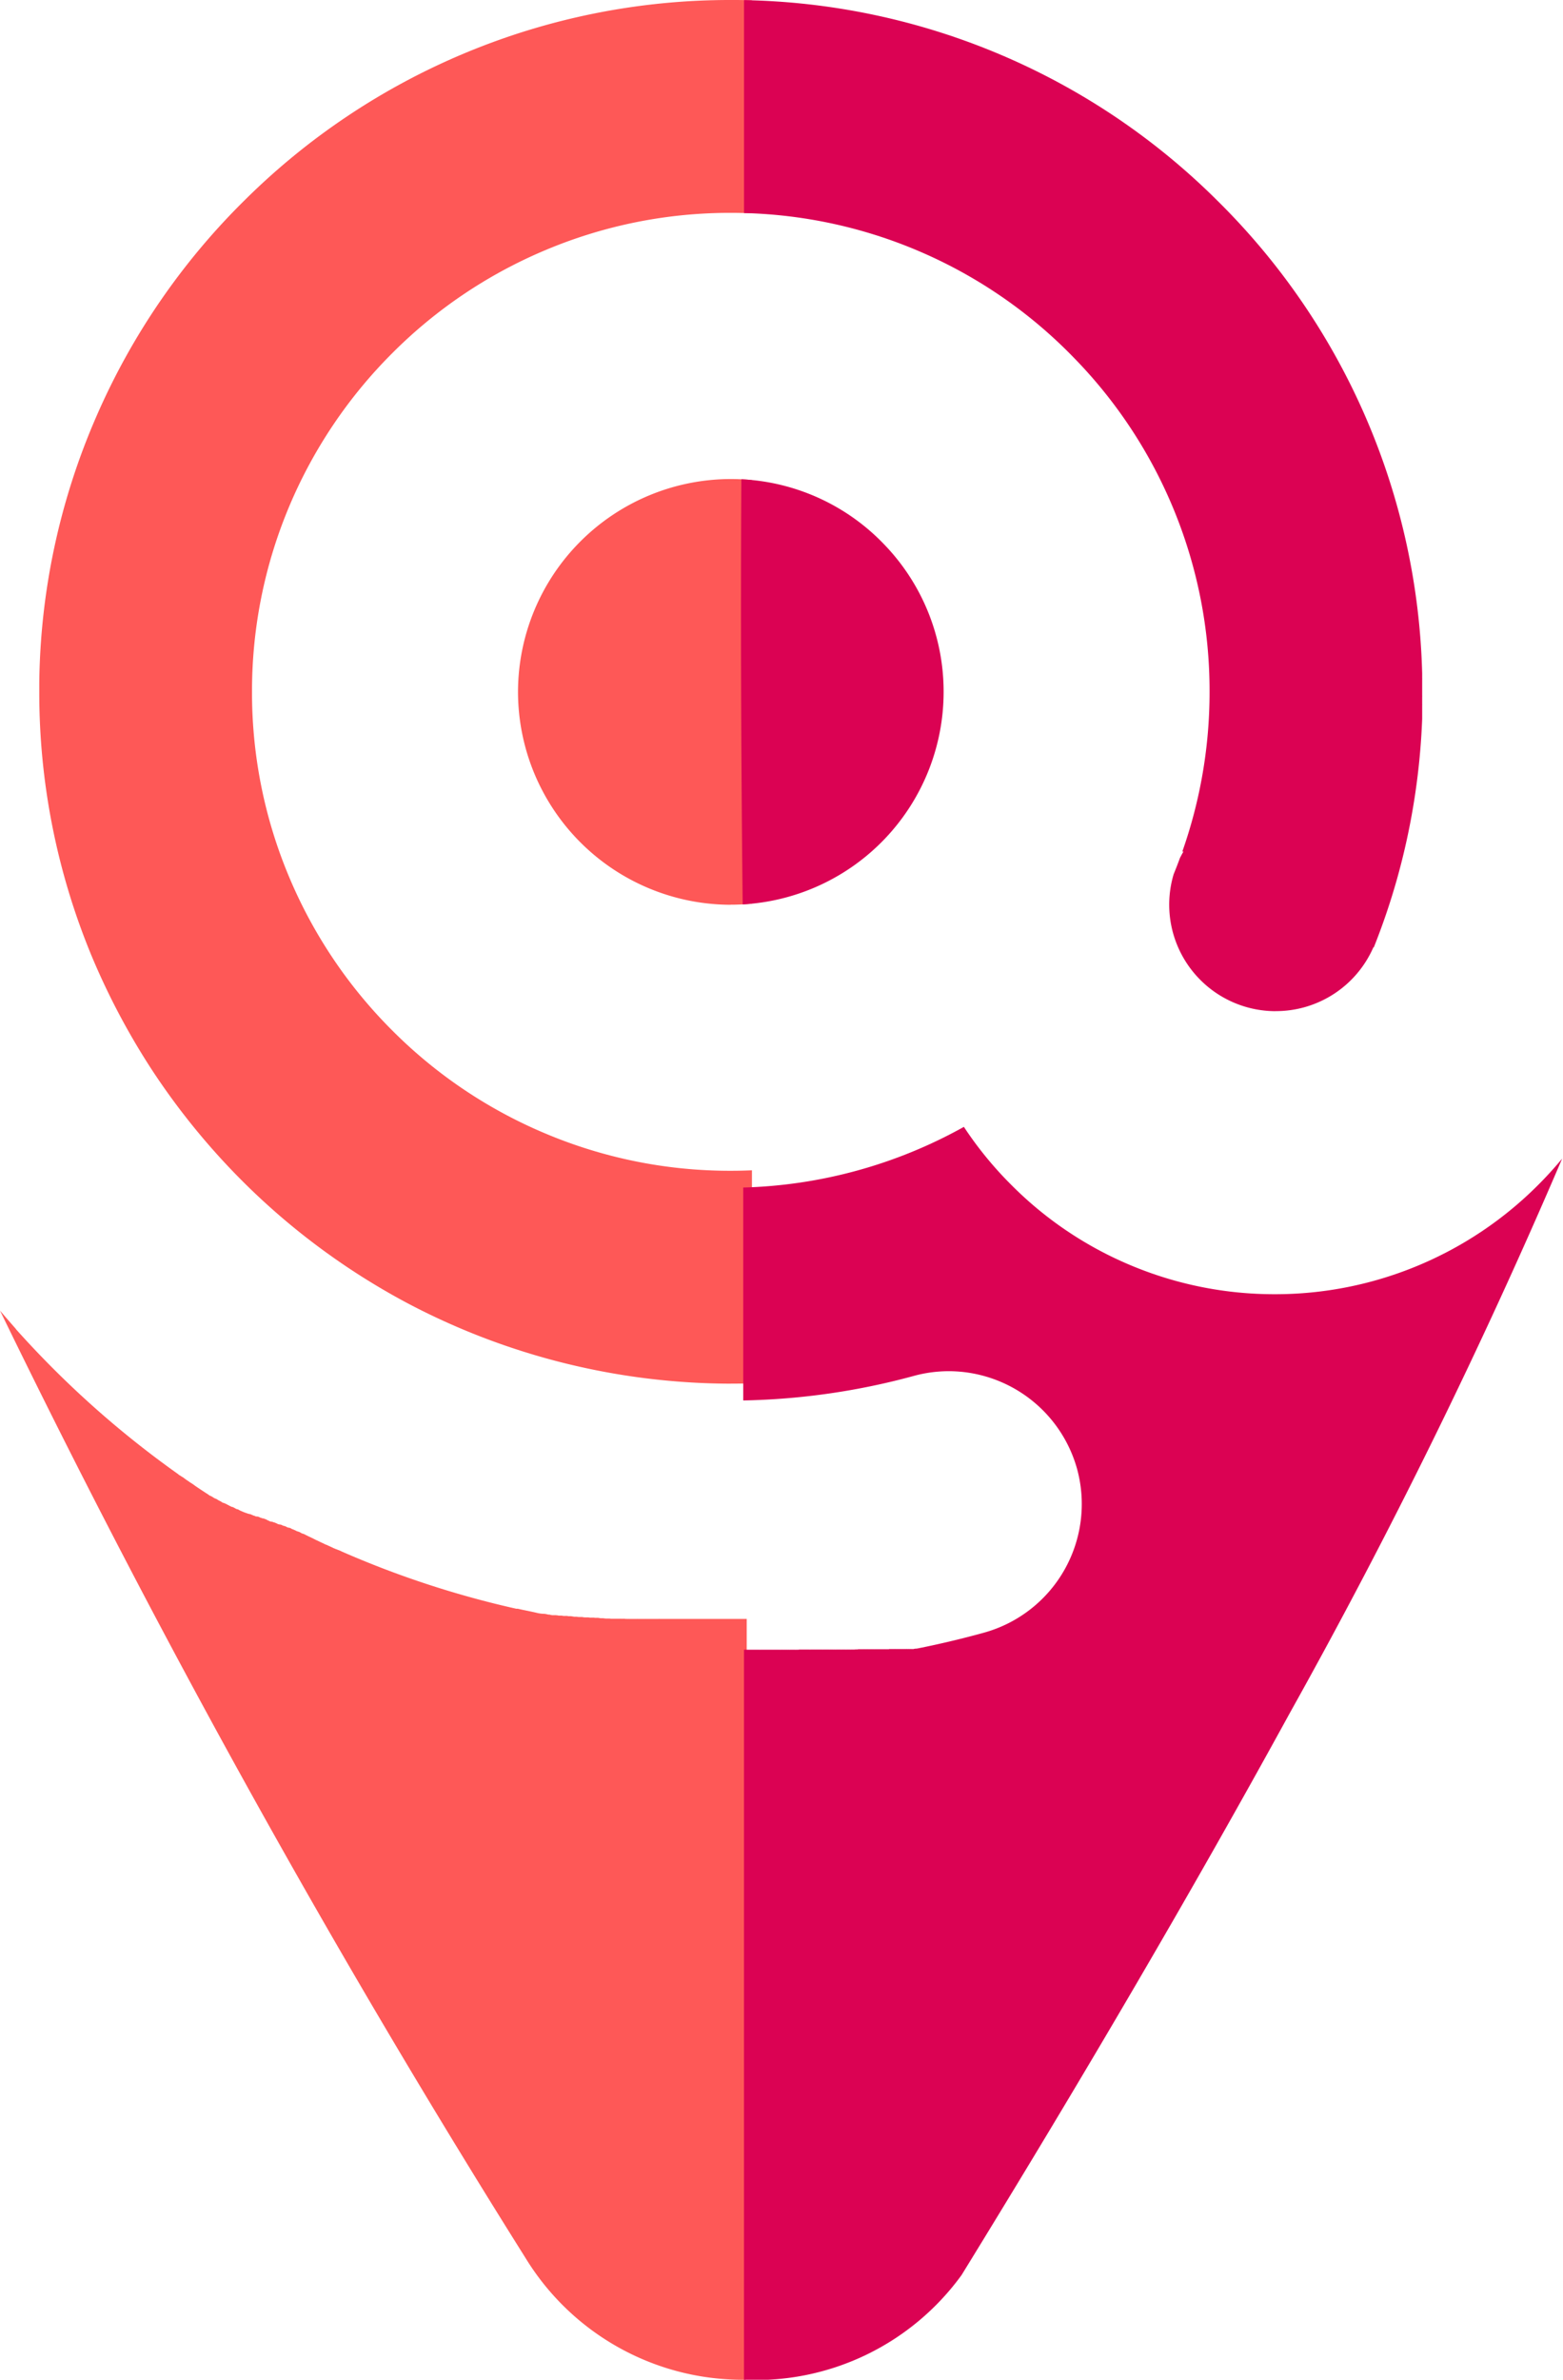
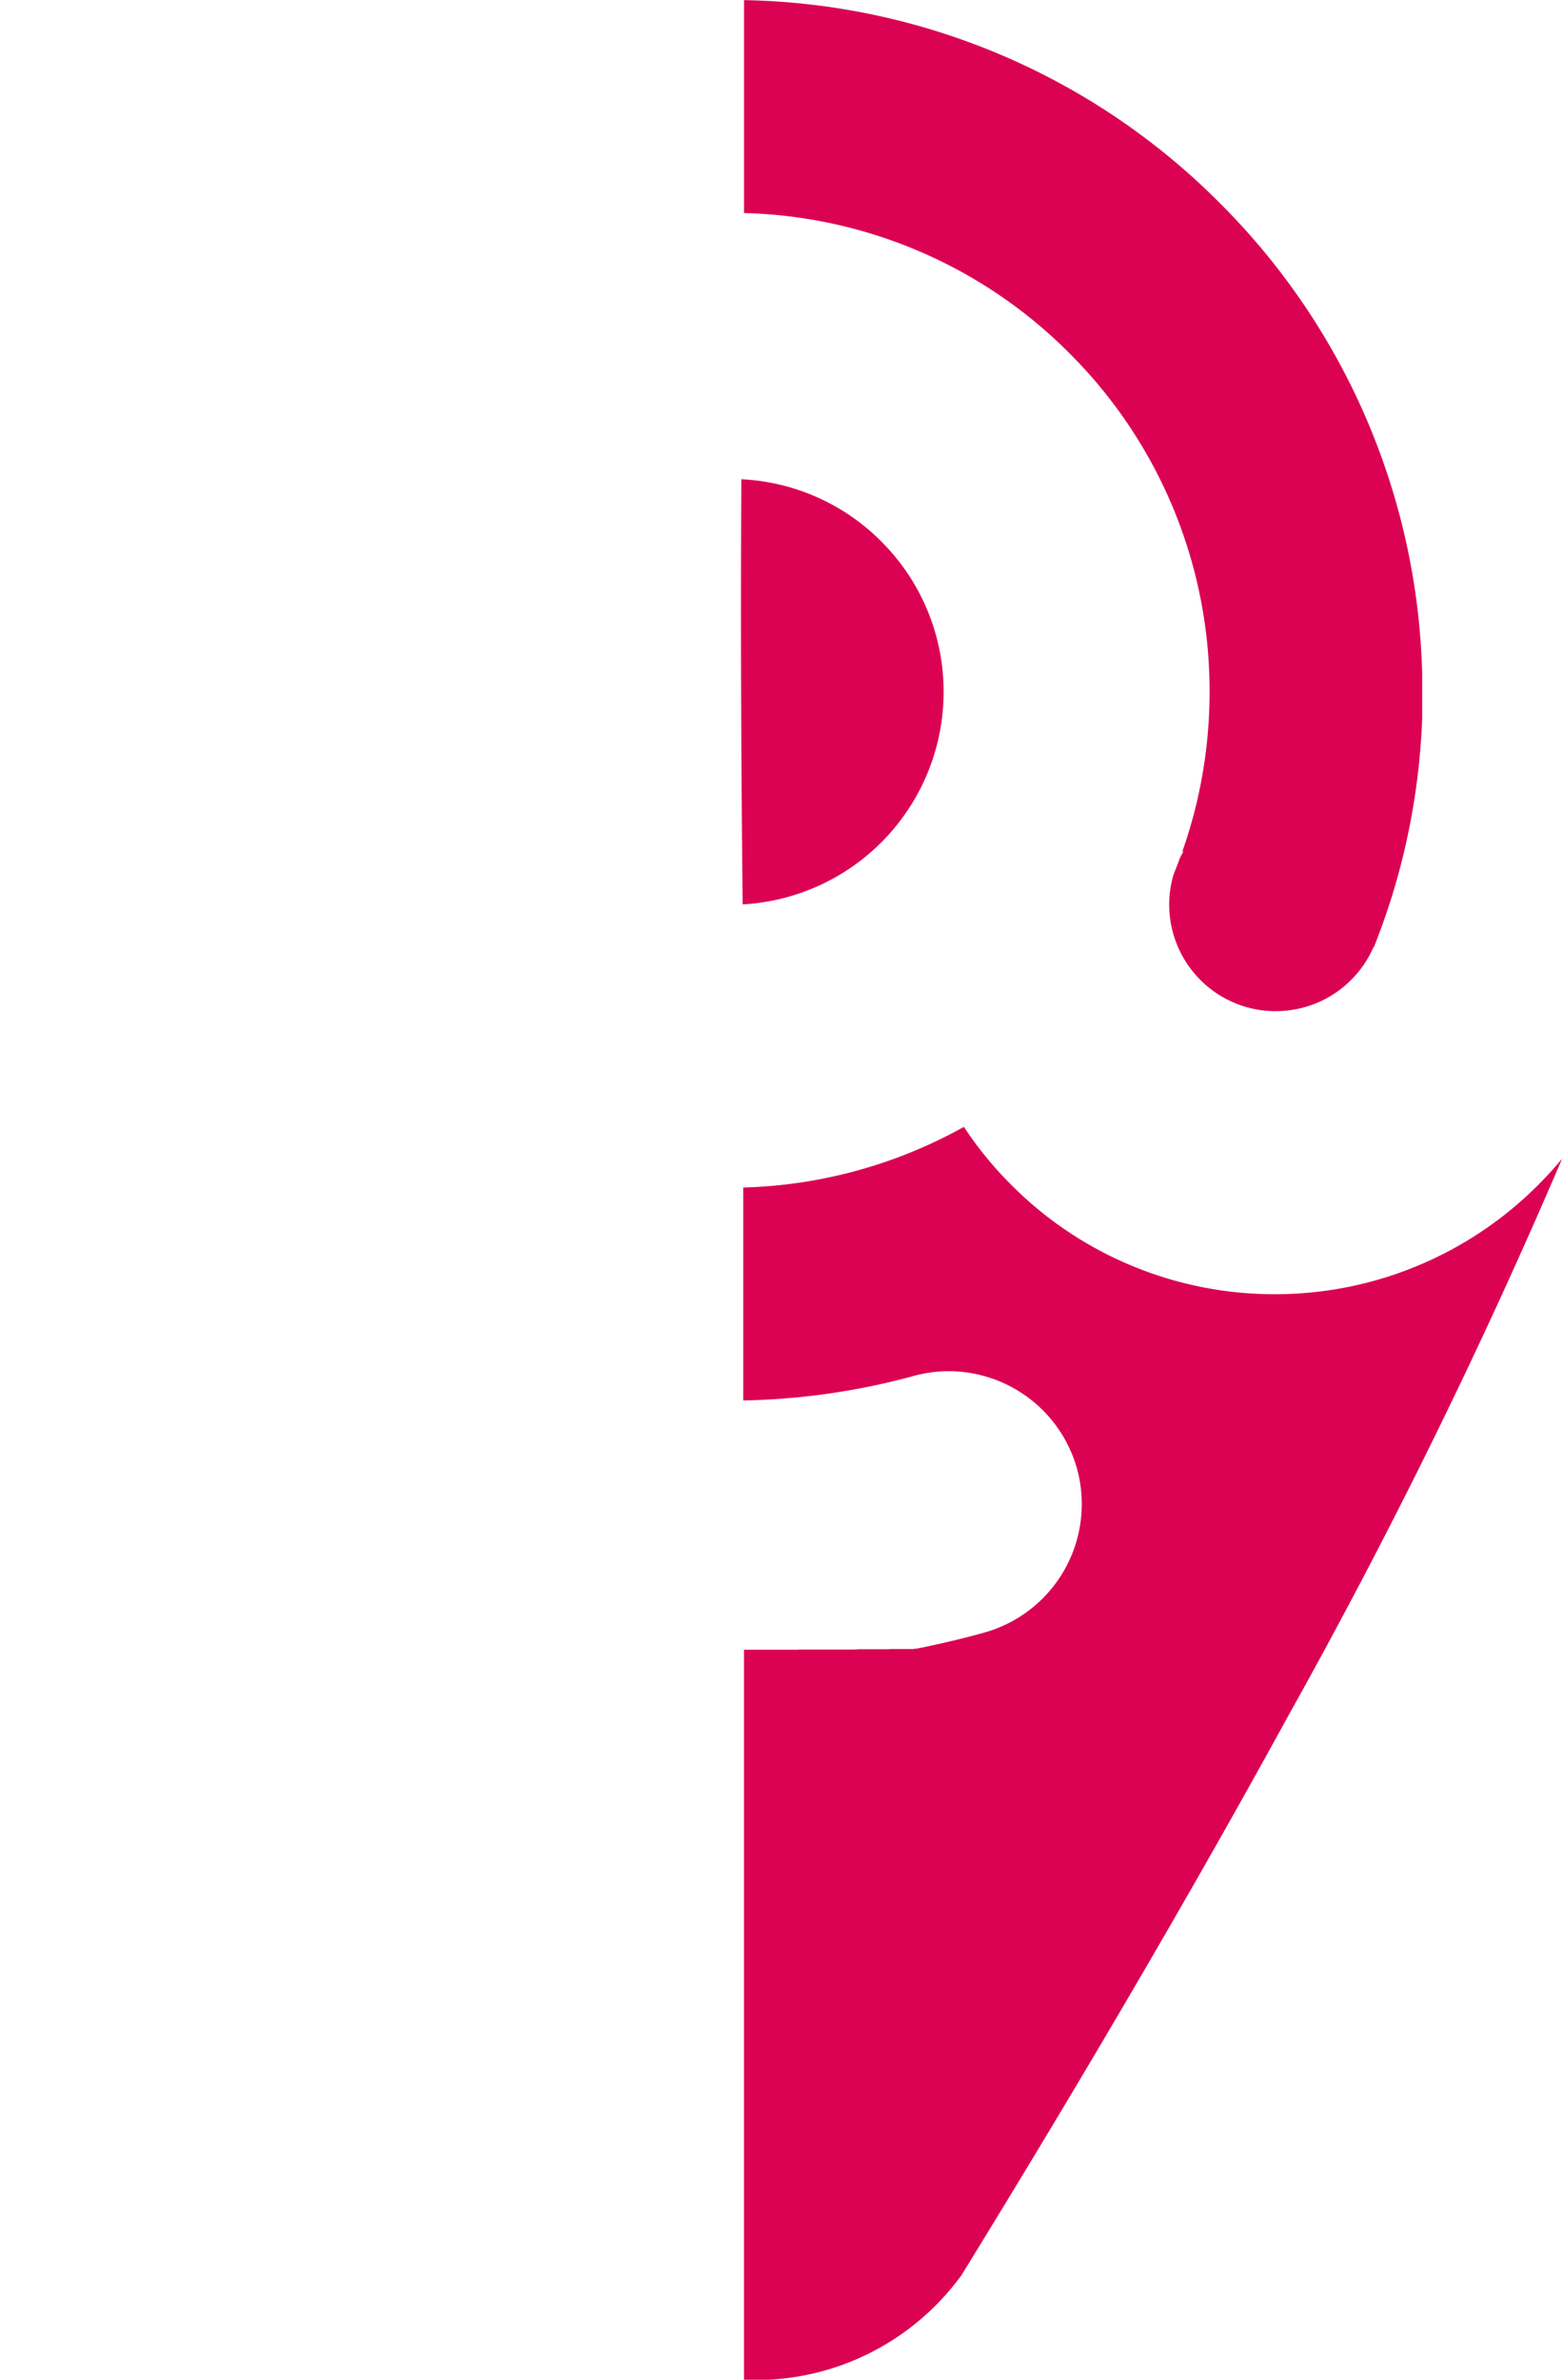
<svg xmlns="http://www.w3.org/2000/svg" width="59.1" height="89.941" viewBox="0 0 59.1 89.941">
  <g id="location" transform="translate(-8.569 -10.058)">
-     <path id="Path_140387" data-name="Path 140387" d="M-13311.868-6443a9.631,9.631,0,0,1-8.259-4.6A377.082,377.082,0,0,1-13340-6483.41c.2.238.38.441.568.657l.011.013.008.008,0,0a.071.071,0,0,1,.011.013h0l0,0,0,.007a36.725,36.725,0,0,0,6.109,5.464.043.043,0,0,1,.02.012l0,.005,0,0,.012.008c.021.017.047.034.07.051l.008,0,.02.014.01.006.04.03.011,0,.042.03.016.012.025.019a.11.11,0,0,1,.034.027l.021.014.015.01.07.047h0s0,0,0,0a.023.023,0,0,1,.01.007l.032.022.01.007c.026.018.052.035.079.051l.017.01.017.012c.034.024.059.042.08.059.157.109.326.22.5.332.022.017.049.035.075.052l.012.007c.007,0,.008,0,.01,0l0,0,.006,0,0,0h0s0,0,.006,0,.013.01.013.013h.007l.007.007a.829.829,0,0,1,.1.063l.007,0c.007,0,.007,0,.007.006h0s.01,0,.01.007h.008l.007,0,0,0,.008.007.006,0,.007,0c0,.007,0,.007.01.01l.007,0,0,0a.337.337,0,0,1,.053.033l.027.017c.01,0,.017.007.02.014l.007,0,.006,0h0l0,0h0s0,0,.007.005.012.005.012.008l.014.007s0,0,.007,0a.025.025,0,0,1,.01.007l.007.007a.172.172,0,0,1,.05.03l.03.02h0a.008.008,0,0,1,.008,0l0,0,0,0s.006,0,.006,0a.011.011,0,0,1,.007,0l.007,0c.006.007.007.007.01.007a.007.007,0,0,0,.007,0l.008.005s.008,0,.009,0l0,.007h0s0,0,0,0l.014.006.007,0,.008,0,.028.017.014.009.007,0a.052.052,0,0,1,.017.012.012.012,0,0,1,.009.005s.006,0,.009.005l.007.006h.006l0,0c.009,0,.01,0,.01.006l.008,0s0,0,.006.007l.007,0,.006.01a.023.023,0,0,0,.011,0l.038.023.006,0,.013.007.014.01.007,0,.006,0a.008.008,0,0,0,.007.007l.007,0,.007.007h0s0,0,0,0h0s.007,0,.007,0l0,0a.009.009,0,0,0,.006,0h0l.008,0,.006,0a.025.025,0,0,1,.01.007c.007,0,.014.007.014.01s.007,0,.007,0l.006,0,.051.03a.082.082,0,0,1,.017.01.022.022,0,0,0,.014.006.025.025,0,0,1,.01.007c.007,0,.014.007.014.01s0,0,.008,0l.009,0h0s0,0,0,0,.007,0,.01.007l0,0h0s.008,0,.008,0l0,0,.006,0,.006,0s0,0,.007,0l.017.01.017.01a.082.082,0,0,0,.017.01l.007.007h0a.01.01,0,0,1,.008,0,.039.039,0,0,1,.014.01h.007l0,.006a.027.027,0,0,0,.014,0l.007.007s0,0,.007,0h0s0,0,0,0l.007.006.01,0a.009.009,0,0,0,.01.007.261.261,0,0,1,.028.015l.008,0,.008,0,.026.017.014.007.007,0,.006,0,0,.006.01,0a.012.012,0,0,0,.007,0c.01,0,.014.007.014.01l.007,0,.009.007.008,0c.006.007.007.007.01.007l.007,0,.007,0s0,0,.007,0a.009.009,0,0,0,.006,0,.016.016,0,0,0,.011.007l.01.007.006,0a.05.05,0,0,0,.018.01l.007,0s.006,0,.007,0l.008.006h0a.006.006,0,0,1,0,0s0,0,.011,0l.006,0,0,0,.007,0h0a.008.008,0,0,1,.007.007h.007s.006,0,.006,0a.011.011,0,0,1,.007,0l0,0h0s.01.006.01.008h0s0,0,0,0a.009.009,0,0,1,.007,0l.006,0h0a.008.008,0,0,1,.007,0h0l.006,0,.017.01.02.013a.014.014,0,0,1,.007,0l0,0a.012.012,0,0,0,.01,0l.014.006a.028.028,0,0,0,.013.01s.011.006.011.008l.006,0h0s.006,0,.006,0l.011.007h0s0,0,0,0h0s.006,0,.006,0,.008,0,.011,0,.006.006.01.006,0,0,.007,0l.007.007c.011,0,.013,0,.013.007l0,0a.018.018,0,0,1,.007,0h.006l.007.007,0,0h0a.014.014,0,0,1,.011.005l.008,0,0,0s.006,0,.006,0,0,0,.006,0,.007,0,.007,0h0s.006,0,.006,0l0,0h0a.008.008,0,0,1,.006,0,.012.012,0,0,0,.007,0s.007,0,.007,0,0,0,.007,0l.011.007a.009.009,0,0,0,.006,0,.013.013,0,0,0,.007,0s0,0,.01,0,0,0,0,.007h.007l.006,0s.007.007.011.007l.007,0a.113.113,0,0,1,.029.02c.01,0,.011,0,.014.006s0,0,.007,0a.011.011,0,0,1,.007,0c.007,0,.01,0,.01.006a.012.012,0,0,0,.007,0l.01,0a.019.019,0,0,1,.011.01h.006c.007,0,.007,0,.007.007h0s.006,0,.006,0,.01,0,.01,0,0,0,.007,0l.007,0s.006,0,.01,0l.006,0,.006.008h.006l.006,0,.011.007.01,0h0a.017.017,0,0,1,.01.006.012.012,0,0,1,.011,0,.015.015,0,0,0,.013.006c.006.007.007.007.014.007l0,0,.012.006.01.007,0,0a.014.014,0,0,1,.006,0h.007l.006.006c.011,0,.011,0,.011.007s.01.007.013.007h.011a.012.012,0,0,0,0,.01.045.045,0,0,1,.021.007l0,0,.007,0,.015.007.015.008.019.012c.009,0,.011.005.011.006l.008,0,.009,0a.01.01,0,0,0,.007,0l.007.007a.022.022,0,0,0,.01,0l.007,0,.007,0a.009.009,0,0,0,.006,0,.014.014,0,0,0,.011,0l.011.007,0,0,.012,0h0l0,0h0s0,0,0,0l.015.007.013.006.01.007h0a.008.008,0,0,1,.007,0,.011.011,0,0,1,.007,0l.007,0h0a.011.011,0,0,1,.006,0,.035.035,0,0,0,.017.006c.01.01.01.01.013.01a.021.021,0,0,0,.011,0,.009.009,0,0,0,.01.006c.01,0,.014.008.014.01h.007a.009.009,0,0,0,.006,0l.011.007.02.01a.1.1,0,0,1,.034.021l.006,0,.007,0c.011,0,.014,0,.014.007l.01,0,.007,0s0,0,.007,0l.011.007.006,0h0l.006,0,.007,0a.011.011,0,0,0,.007,0,.01.01,0,0,0,.007,0c.006,0,.006,0,.006,0l.011.007.01,0c0,.006.007.006.014.006l.02.01.016.01.015.01.007,0h0s.006,0,.006,0l.01,0h0a.008.008,0,0,1,.007.006l.008,0a.037.037,0,0,1,.013.007h0l.006,0h0a.011.011,0,0,1,.006,0c.006.006.01.006.01.006h.007l.007.005h0s0,0,.006,0h0s0,0,0,0h.007l.008.007.013.006a.251.251,0,0,0,.054.027l.007,0,.01.006.007,0,.01,0,0,.007h.007s.007,0,.007,0l.01,0,.007,0a.028.028,0,0,1,.01.006c.007,0,.007,0,.011,0l.007,0c.017.008.033.019.048.028l.009.006.014.006.018.009.007,0,.022.011h0s.007,0,.007,0,.014,0,.014.007a.023.023,0,0,0,.013.007h.007s0,0,0,.006l.006,0h.007l.021.01.016.009.015.008.013.006a.152.152,0,0,1,.03.017h.007l.007,0c.011,0,.014,0,.014.007h.007l.007.007.006,0h0s0,0,0,0a.011.011,0,0,1,.007,0s.007,0,.007,0c.029.013.049.023.073.037l.03.017.027.014a.022.022,0,0,0,.013,0l.011.006a.041.041,0,0,0,.02.007l.01,0,.011.005.07.037.07.034.06.03.061.027.024.012c.064.032.131.065.2.1a.319.319,0,0,1,.07.033l.018.007c.04.02.083.04.127.06l.043.02.014.007.038.019.039.019.009,0a.484.484,0,0,1,.071.033l.04.017.037.017.107.05a.279.279,0,0,0,.063.027.469.469,0,0,0,.061.027l.01,0,.013.006.014.007a.352.352,0,0,1,.04.017l.008,0,.013.006a.884.884,0,0,1,.084.037.081.081,0,0,1,.026.013,36.077,36.077,0,0,0,6.6,2.163.031.031,0,0,0,.013,0c.007,0,.012,0,.014,0l.006,0h.015l.007,0,.077.017.031.007.072.016.132.027c.142.029.3.062.457.1l.068.012.01,0,.032.006.027,0,.023.006.017,0h0a.019.019,0,0,1,.015,0h.006c.006,0,.008,0,.008,0h.017s.01,0,.013,0l.081.013.07.017h.017a.023.023,0,0,0,.014,0c.023,0,.042.008.063.014h.01l.037.008.011,0,.016,0,.01,0h.011l.007,0h.017s.007,0,.013,0l.014,0,.03,0,.012,0,.042.006.017,0,.05.01h.011l.011,0,.013,0h.02a.012.012,0,0,0,.007,0l.026,0,.018,0a.641.641,0,0,1,.073.013h.01a.014.014,0,0,0,.011,0h.006l.007,0h.014s.01,0,.014,0h.013l.007,0h0s.009,0,.011,0a.03.03,0,0,1,.017,0h0a.012.012,0,0,1,.011,0h0a.249.249,0,0,1,.069.01l.014,0h0c.008,0,.012,0,.014,0s.014,0,.014,0h.026l0,0c.007,0,.013,0,.013,0h.018l.063.01.057.01h.01a.007.007,0,0,0,.007,0h.014a.029.029,0,0,0,.017,0h.01l0,0a.029.029,0,0,1,.017,0h.014a.246.246,0,0,0,.05.006l.021.005.02,0h0c.016,0,.024,0,.026,0h.017l.007,0h0s0,0,0,0h.04a.007.007,0,0,0,.007,0,.025.025,0,0,0,.014,0,.131.131,0,0,1,.04.007h0a.25.25,0,0,1,.049.007.043.043,0,0,1,.021,0h.01c.014,0,.017,0,.017,0a.071.071,0,0,0,.021,0h.01c.012,0,.014,0,.014,0h0l.022,0h.02l.017,0,.061.01h.01a.014.014,0,0,0,.011,0h.013l.014,0h.01l.011,0h.023l.023,0,.023,0,.013,0h0a.1.1,0,0,1,.033.006h.017a.021.021,0,0,0,.014,0h.017a.012.012,0,0,0,.01,0h.007s.007,0,.007,0h.023l.013,0h.014a.138.138,0,0,1,.033.006h.011l.05.01h.03c.012,0,.014,0,.014,0h.006l.007,0h.017a.032.032,0,0,0,.018,0h.013c.04.007.071.01.107.013.007,0,.014,0,.014,0h.01a.01.01,0,0,0,.007,0h.03l.017,0h.007a.011.011,0,0,0,.007,0h.017l.013,0h0a.377.377,0,0,1,.063.007h.006a.012.012,0,0,0,.007,0h.03l.014,0h.007s.01,0,.01,0h.014a.047.047,0,0,0,.017,0h.014c.011,0,.017,0,.017,0l.024,0a.458.458,0,0,0,.053,0h.013l0,0h.013s.007,0,.007,0h.027l.013,0h.023a.023.023,0,0,0,.011,0,.012.012,0,0,0,.01,0h.017a.052.052,0,0,1,.021,0h.026a.036.036,0,0,0,.021,0h.01l.017,0h.014l.017,0h.014l.013,0h.03c.011.006.014.006.017.006a.389.389,0,0,1,.064,0,.028.028,0,0,0,.017,0h.033a.027.027,0,0,1,.014,0h.007l.006,0h.028l.006,0h.045a.551.551,0,0,0,.062,0,.022.022,0,0,0,.014,0h.014l.007,0h.023a.041.041,0,0,0,.017,0h.014a.056.056,0,0,0,.017,0h.05l.007,0h0a.036.036,0,0,1,.016,0h.018a.022.022,0,0,0,.013,0h.044l.017,0h.007l.014,0h.01c.015,0,.017,0,.017,0h.063a.036.036,0,0,0,.017,0l.014,0h.026l.011,0h.036a.011.011,0,0,1,.007,0h.03a.013.013,0,0,0,.01,0h.018a.244.244,0,0,0,.05,0h.014a.024.024,0,0,0,.013,0s.007,0,.007,0h.04c.011,0,.014,0,.018,0h.057l.017,0h.03l.007,0h.013c.007,0,.007,0,.011,0h.057s0,0,.007,0h.033a.025.025,0,0,0,.014,0h.007l.01,0h.021a.182.182,0,0,1,.043,0h.037l.01,0h.027l.006,0h.081l.016,0a.234.234,0,0,0,.041,0h.044l.006,0h.041l0,0h.038s.007,0,.007,0h.061c.007,0,.013,0,.013,0h.058l.013,0h.034a.012.012,0,0,0,.01,0h.073l.018,0h.046l.018,0h.04l.007,0h.053l.007,0h.081s.01,0,.01,0h.07s0,0,.007,0h.1a.012.012,0,0,0,.01,0h.061l.014,0h.077l.013,0h.124l0,0h.033l.007,0h.147l.006,0h.205s.01,0,.01,0h.157s0,0,.007,0h.221s.007,0,.007,0h.633s.007,0,.014,0h.221c.007,0,.007,0,.01,0h.141a.043.043,0,0,0,.021,0h.073l0,27.6C-13311.668-6443-13311.769-6443-13311.868-6443Zm-.5-37.647a26.288,26.288,0,0,1-12.146-3,26.142,26.142,0,0,1-2.946-1.811,26.178,26.178,0,0,1-3.716-3.194,26.515,26.515,0,0,1-3.063-3.83,26.833,26.833,0,0,1-2.311-4.366,25.974,25.974,0,0,1-1.965-9.95v-.338a25.891,25.891,0,0,1,2.152-10.05,26.065,26.065,0,0,1,5.625-8.2,26.072,26.072,0,0,1,8.275-5.531,25.986,25.986,0,0,1,10.095-2.025c.266,0,.533,0,.8.012v8.05c-.263-.011-.53-.017-.8-.017a17.951,17.951,0,0,0-7.044,1.423,18.031,18.031,0,0,0-5.756,3.88,18.1,18.1,0,0,0-3.88,5.752,17.987,17.987,0,0,0-1.423,7.047,17.956,17.956,0,0,0,1.423,7.044,18.074,18.074,0,0,0,3.88,5.755,18.014,18.014,0,0,0,5.756,3.88,17.958,17.958,0,0,0,7.044,1.423c.266,0,.533-.006.8-.018v8.05C-13311.85-6480.652-13312.117-6480.648-13312.366-6480.648Zm0-18.1a8.054,8.054,0,0,1-8.045-8.045,8.054,8.054,0,0,1,8.045-8.045c.265,0,.533.013.8.039v16.012C-13311.836-6498.763-13312.1-6498.75-13312.366-6498.75Z" transform="translate(13348.569 6543)" fill="#fe5857" />
    <path id="Path_140386" data-name="Path 140386" d="M-13303.3-6460h0v-27.592h.05a.013.013,0,0,1,.01,0h.141a.028.028,0,0,0,.018,0h.205l.009,0h.138a.026.026,0,0,0,.017,0h.023a.036.036,0,0,0,.017,0h.12c.008,0,.011,0,.011,0h.08l.015,0h.065l0,0h.091c.01,0,.017,0,.021,0h.057a.045.045,0,0,0,.015,0h.094l.009,0h.049l.012,0h.033a.039.039,0,0,0,.015,0h.042a.05.05,0,0,0,.023,0h.074s0,0,.006,0h.037a.021.021,0,0,0,.014,0h.043a.038.038,0,0,0,.018,0h.057a.038.038,0,0,0,.021,0h.036s0,0,.007,0h.014a.124.124,0,0,0,.036,0h.061a0,0,0,0,0,0,0h.013a.188.188,0,0,1,.04,0h.064s.006,0,.013,0a.123.123,0,0,0,.037,0h.037l.023,0h.02a.146.146,0,0,0,.037-.006h.037a.04.04,0,0,1,.02,0h.041l.017,0h.017a.188.188,0,0,1,.04,0h.01l.01,0h.037a.05.05,0,0,1,.021,0h.036a.06.06,0,0,1,.021,0l0,0h.054l0,0h.014a.048.048,0,0,0,.023,0h.017a.036.036,0,0,0,.021,0h.048l.009,0h.021a.044.044,0,0,1,.017,0h.021a.043.043,0,0,1,.02,0h.017a.036.036,0,0,0,.014,0h.026a.038.038,0,0,1,.018,0h.023a.028.028,0,0,1,.017,0h.02c.011,0,.014,0,.017,0h.021a.05.05,0,0,1,.021,0h.02a.029.029,0,0,1,.017,0h.058l0,0h.017a.043.043,0,0,0,.021,0h.017a.048.048,0,0,1,.02,0h.029l.012,0h.017a.04.04,0,0,1,.02,0h.028l.009,0h.021l0,0c.008,0,.011,0,.013,0h.04a.043.043,0,0,0,.021,0h.006l.011,0h.047l.01,0a.044.044,0,0,1,.017,0h.021a.056.056,0,0,1,.02,0,.05.05,0,0,0,.021,0h.019l.018,0a.043.043,0,0,0,.021,0h.021a.031.031,0,0,0,.017,0h.017c.01,0,.017,0,.02,0l.011,0h.036l.014,0h.017l0,0h.013a.183.183,0,0,1,.041,0,.033.033,0,0,1,.017,0,.05.05,0,0,0,.023,0h.013s0,0,.007,0h.033l.021,0a.036.036,0,0,1,.017,0c.011,0,.017,0,.021,0h.02l.009,0h.009a.125.125,0,0,0,.029,0l.011,0h.036a.036.036,0,0,1,.017,0h.007s.007,0,.014,0a.16.16,0,0,1,.037,0h.01l.01,0,0,0h.007a.082.082,0,0,0,.026,0h.021a.13.13,0,0,1,.036,0l0,0h.017a.137.137,0,0,1,.037,0l.017,0h.007a.138.138,0,0,1,.033-.006h.02l.008,0a.108.108,0,0,1,.029,0h.017l0,0a.093.093,0,0,0,.033-.007h.03l.01,0c.007,0,.014,0,.017,0h.007a.011.011,0,0,0,.01,0h.021a.025.025,0,0,0,.012,0h.015a.025.025,0,0,0,.014,0c.009,0,.014,0,.017,0h.021l.011,0h.026a.038.038,0,0,1,.02,0h.017a.06.06,0,0,1,.021,0h.028l.009,0h.02a.036.036,0,0,1,.017,0h.007a.021.021,0,0,1,.014,0h.037l0,0h.012l.007,0h.007l.01,0h.017a.034.034,0,0,0,.013,0h.007a.038.038,0,0,1,.018,0c.01,0,.017,0,.02,0h.017l0,0h.02l.008,0h.018l.009,0a.025.025,0,0,0,.012,0h.008a.043.043,0,0,0,.021,0h.008l.012,0h.014a.025.025,0,0,0,.012,0h.009l0,0h.016l0,0h.029s0,0,.007,0l.008,0h.026a.033.033,0,0,1,.017,0s.007,0,.007,0h.013s0,0,.007,0h.033c.006,0,.008,0,.008,0l.013,0h0l.009,0h.02l0,0h.013s0,0,.007,0h.011s0,0,.006,0h.023s0,0,.011,0h.007s.007,0,.01,0h.007l.007,0h.023a.011.011,0,0,1,.01,0h.007a.007.007,0,0,1,.006,0,.032.032,0,0,0,.018,0h.017s.007,0,.007,0h.013l0,0h.017s0,0,.007,0h.007c.006,0,.006,0,.006,0h.021a.029.029,0,0,0,.014-.007h.026s.007,0,.007,0h.01s.011,0,.014,0h.026l0,0h.017l.01,0h.007a.011.011,0,0,0,.01,0h.007s.007,0,.007,0h.01a.014.014,0,0,0,.011,0h.013l0,0h.029l.007,0a.032.032,0,0,1,.017,0s0,0,.007,0h.013c.007,0,.007,0,.011,0h.01s.01,0,.014,0h.01a.012.012,0,0,0,.007,0h.017s0,0,.007,0l.008,0h.025s0,0,.007,0h.007c.007,0,.007,0,.01,0h.006l.008,0h.02l0,0h.01a.012.012,0,0,1,.01,0s.011,0,.014,0h.017l0,0h.012l0,0h.007a.021.021,0,0,0,.012,0h.018l.007,0h.011a.033.033,0,0,1,.012,0l.012,0h.013s0,0,.007,0h.01a.008.008,0,0,0,.007,0,.03.03,0,0,1,.017,0h.007l.006,0h.021l0,0a.047.047,0,0,1,.023,0,.025.025,0,0,1,.014,0l.015,0h.007l.019,0a.033.033,0,0,1,.017,0,.021.021,0,0,1,.014,0h.014l.013,0a.022.022,0,0,1,.014,0l0,0h.014a.063.063,0,0,1,.023,0h.017l.014,0,.013,0,.018,0a.012.012,0,0,0,.01,0h.017l.04-.01.034-.005.023,0,.019,0a.139.139,0,0,1,.035-.006c.825-.165,1.674-.365,2.523-.6a5.045,5.045,0,0,0,3.513-6.18,5.045,5.045,0,0,0-4.849-3.7,5.042,5.042,0,0,0-1.332.18,26.285,26.285,0,0,1-6.444.926v-8.047a18.144,18.144,0,0,0,8.343-2.293,13.9,13.9,0,0,0,1.8,2.2,13.959,13.959,0,0,0,4.473,3.017,14.026,14.026,0,0,0,5.481,1.108,14.025,14.025,0,0,0,5.48-1.108,14.04,14.04,0,0,0,4.476-3.017c.319-.318.626-.656.912-1a222.306,222.306,0,0,1-10.295,20.949c-3.558,6.495-7.734,13.643-12.415,21.247A9.617,9.617,0,0,1-13303.3-6460Zm20.1-51.725a4.027,4.027,0,0,1-4.021-4.024,4.019,4.019,0,0,1,.168-1.152c.073-.18.159-.394.237-.613l.018-.035c.037-.07.076-.144.116-.209h-.043a18.122,18.122,0,0,0,1.03-6.037,18.007,18.007,0,0,0-5.139-12.635,18,18,0,0,0-12.464-5.46v-8.047a26.016,26.016,0,0,1,17.92,7.6,26.025,26.025,0,0,1,7.722,17.855v.161a.489.489,0,0,1,0,.067v.278c0,.061,0,.122,0,.181v.141a.143.143,0,0,1,0,.041v.278a.293.293,0,0,1,0,.05v.147c0,.013,0,.026,0,.039s0,.025,0,.039l0,.069c0,.031,0,.062,0,.091v.117a.014.014,0,0,0,0,.01,26.087,26.087,0,0,1-.961,6.086,26.107,26.107,0,0,1-.867,2.548h-.017A4.022,4.022,0,0,1-13283.2-6511.727Zm-20.149-4.037h0c-.062-5.588-.078-10.994-.05-16.067a8.009,8.009,0,0,1,5.419,2.482,8.01,8.01,0,0,1,2.229,5.553,8.045,8.045,0,0,1-7.6,8.033Z" transform="translate(13340 6560)" fill="#db0253" />
  </g>
  <script />
</svg>